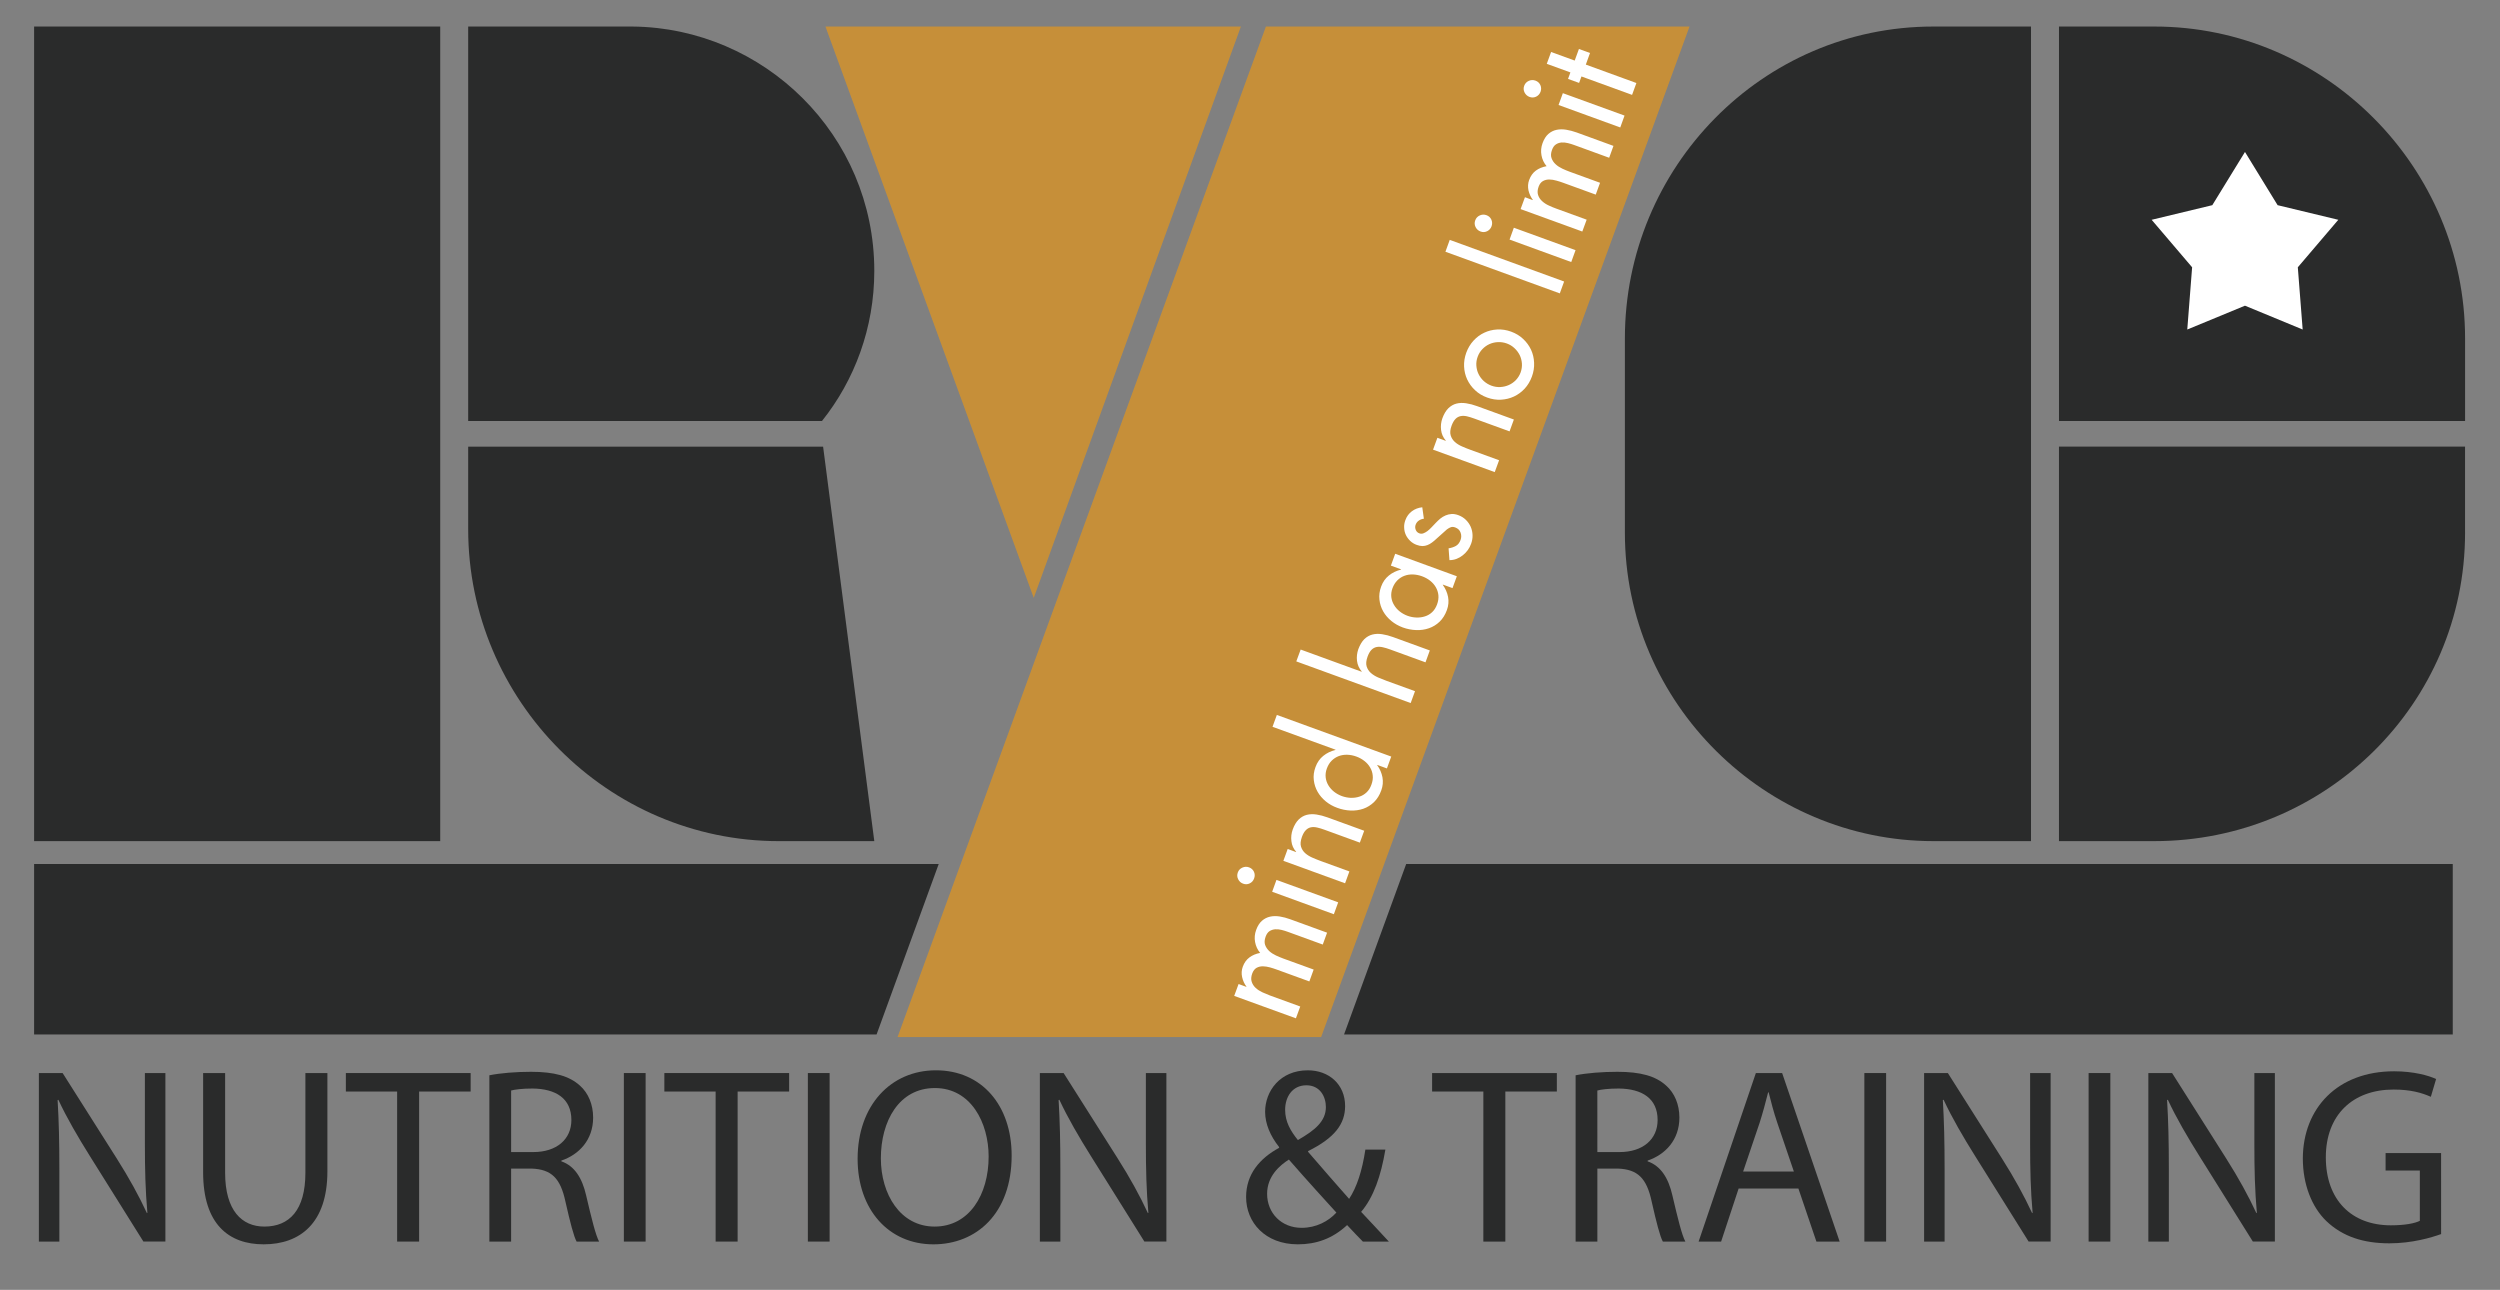
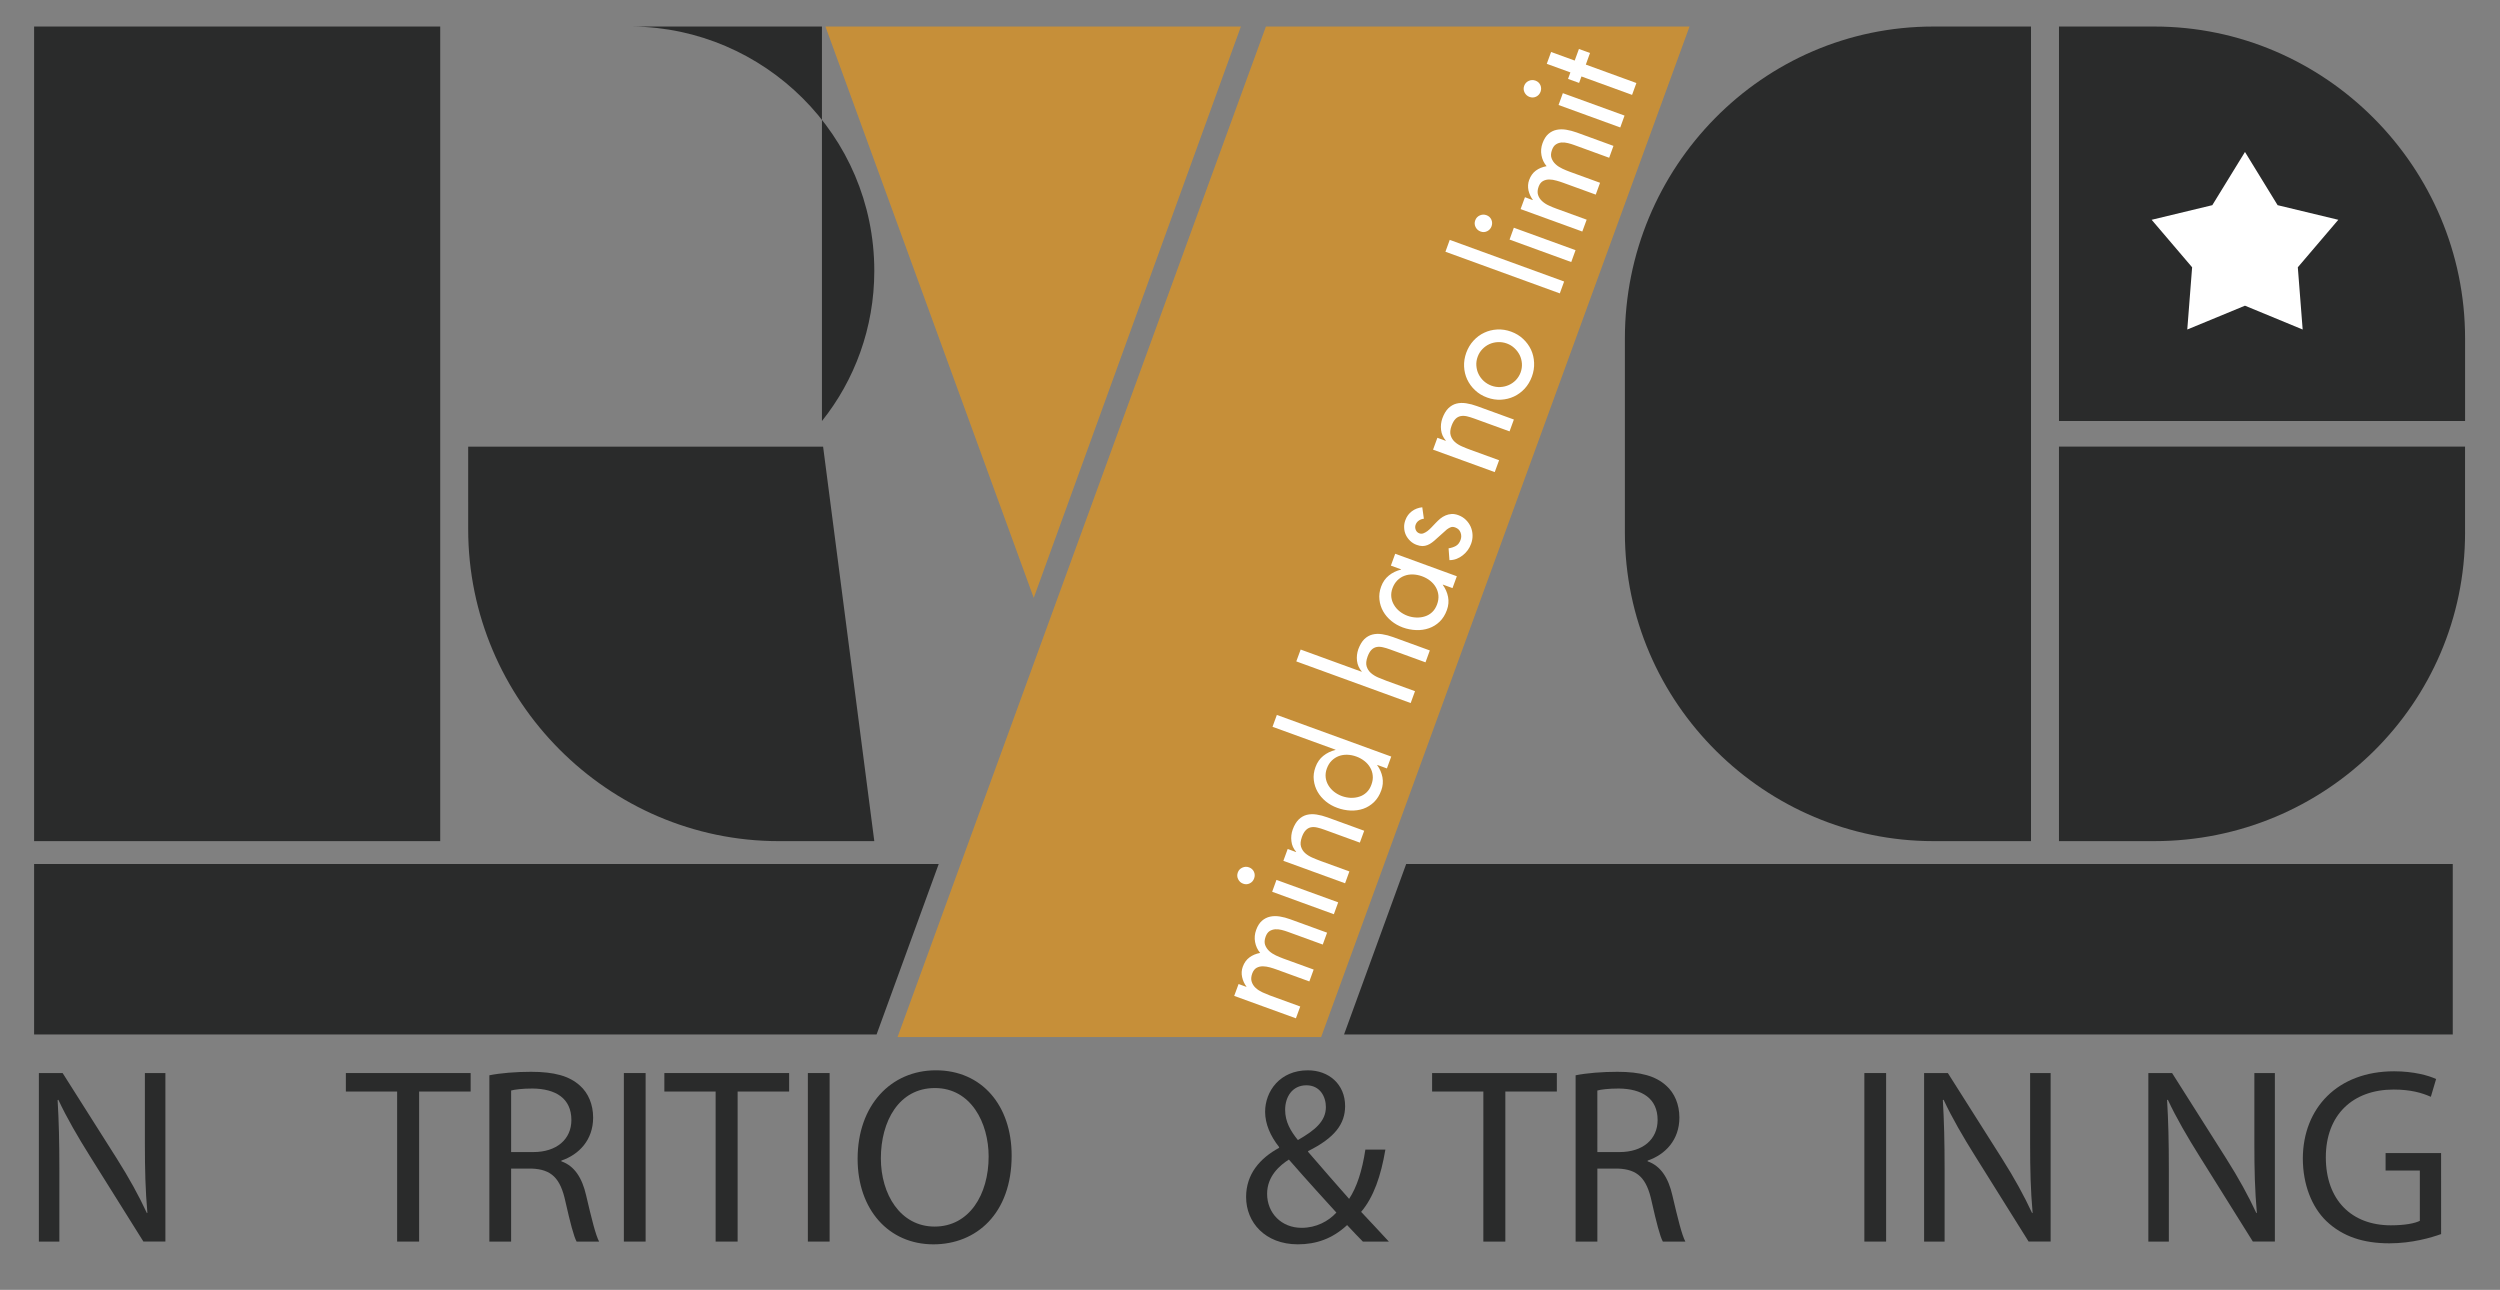
<svg xmlns="http://www.w3.org/2000/svg" version="1.1" id="Calque_1" x="0px" y="0px" width="200px" height="103.188px" viewBox="0 0 200 103.188" enable-background="new 0 0 200 103.188" xml:space="preserve">
  <rect x="0" y="0" width="200" height="103.188" fill="#808080" stroke="none" />
  <g>
    <g>
      <polygon fill="#2A2B2B" points="112.494,69.121 107.523,82.759 196.221,82.759 196.221,69.121   " />
      <polygon fill="#2A2B2B" points="75.097,69.121 2.728,69.121 2.728,82.759 70.125,82.759   " />
-       <path fill="#2A2B2B" d="M35.218,2.123V67.29H2.728V2.123H35.218z M37.454,2.123H50.58c10.52,0.094,19.364,8.659,19.364,19.55    c0,4.562-1.582,8.75-4.188,12.009H37.454V2.123z M37.454,35.731h28.394l4.096,31.56H62.31c-13.686,0-24.855-11.265-24.855-24.951    L37.454,35.731L37.454,35.731z" />
+       <path fill="#2A2B2B" d="M35.218,2.123V67.29H2.728V2.123H35.218z M37.454,2.123H50.58c10.52,0.094,19.364,8.659,19.364,19.55    c0,4.562-1.582,8.75-4.188,12.009V2.123z M37.454,35.731h28.394l4.096,31.56H62.31c-13.686,0-24.855-11.265-24.855-24.951    L37.454,35.731L37.454,35.731z" />
      <polygon fill="#C68F39" points="82.699,47.832 66.036,2.123 99.271,2.123   " />
      <polygon fill="#C68F39" points="101.273,2.123 135.161,2.123 105.691,82.964 71.806,82.964   " />
      <path fill="#2A2B2B" d="M162.48,2.123V67.29h-7.816c-13.408,0-24.673-10.985-24.673-24.671V27.073    c0-13.687,10.985-24.95,24.673-24.95H162.48z M197.205,33.682h-32.486V2.123h7.633c13.684,0,24.854,11.264,24.854,24.95V33.682z     M197.205,42.619c0,13.686-11.171,24.671-24.854,24.671h-7.633v-31.56h32.486V42.619L197.205,42.619z" />
      <g>
        <path fill="#FFFFFF" d="M121.936,6.862c0.067-0.182,0.188-0.313,0.364-0.392c0.175-0.08,0.354-0.086,0.537-0.021     c0.183,0.067,0.313,0.187,0.392,0.356c0.076,0.172,0.08,0.348,0.017,0.532c-0.068,0.183-0.187,0.314-0.354,0.396     c-0.17,0.081-0.347,0.088-0.529,0.022c-0.18-0.066-0.313-0.188-0.4-0.36C121.877,7.221,121.87,7.043,121.936,6.862z      M129.963,9.247l-0.342,0.95L124.684,8.4l0.344-0.947L129.963,9.247z" />
        <path fill="#FFFFFF" d="M130.911,6.642l-0.345,0.949l-4.049-1.474l-0.189,0.517l-0.885-0.322l0.189-0.518l-1.89-0.688     l0.346-0.947l1.888,0.687l0.338-0.928l0.887,0.322l-0.335,0.928L130.911,6.642z" />
        <path fill="#FFFFFF" d="M99.707,78.948l0.009-0.021c-0.169-0.22-0.282-0.473-0.346-0.759c-0.063-0.286-0.046-0.562,0.052-0.829     c0.117-0.322,0.296-0.57,0.535-0.746c0.237-0.178,0.523-0.297,0.855-0.36c-0.209-0.25-0.345-0.541-0.405-0.867     c-0.061-0.328-0.031-0.65,0.085-0.969c0.115-0.321,0.273-0.567,0.465-0.735s0.412-0.278,0.65-0.33     c0.244-0.055,0.502-0.057,0.776-0.013c0.272,0.043,0.552,0.118,0.831,0.22l2.953,1.075l-0.346,0.95l-2.793-1.017     c-0.154-0.059-0.32-0.107-0.502-0.154c-0.178-0.044-0.35-0.062-0.512-0.05c-0.164,0.012-0.313,0.063-0.449,0.146     c-0.135,0.088-0.24,0.237-0.316,0.446c-0.091,0.253-0.105,0.475-0.039,0.661c0.068,0.188,0.18,0.35,0.33,0.492     c0.152,0.138,0.333,0.255,0.537,0.35c0.205,0.093,0.4,0.176,0.591,0.247l2.425,0.88l-0.345,0.95l-2.617-0.952     c-0.159-0.061-0.337-0.113-0.534-0.172c-0.195-0.055-0.384-0.082-0.564-0.086c-0.184-0.002-0.35,0.037-0.504,0.12     c-0.152,0.085-0.269,0.237-0.35,0.452c-0.091,0.253-0.107,0.476-0.042,0.665c0.06,0.189,0.168,0.354,0.32,0.494     c0.152,0.139,0.332,0.255,0.542,0.352c0.208,0.095,0.403,0.176,0.595,0.249l2.426,0.883l-0.347,0.945l-4.937-1.793l0.35-0.95     L99.707,78.948z" />
        <path fill="#FFFFFF" d="M99.024,69.8c0.064-0.182,0.186-0.312,0.365-0.391c0.175-0.079,0.354-0.087,0.535-0.021     c0.186,0.066,0.314,0.188,0.394,0.357c0.075,0.172,0.079,0.35,0.012,0.528c-0.065,0.185-0.183,0.315-0.353,0.398     c-0.169,0.083-0.343,0.091-0.527,0.023c-0.185-0.066-0.316-0.188-0.4-0.363C98.965,70.163,98.958,69.983,99.024,69.8z      M107.055,72.188l-0.347,0.95l-4.935-1.797l0.344-0.95L107.055,72.188z" />
        <path fill="#FFFFFF" d="M103.68,68.165l0.012-0.021c-0.219-0.247-0.342-0.524-0.379-0.85c-0.041-0.317-0.004-0.63,0.104-0.933     c0.126-0.344,0.283-0.609,0.477-0.8c0.193-0.188,0.412-0.313,0.649-0.373c0.239-0.06,0.5-0.068,0.776-0.027     c0.281,0.042,0.572,0.119,0.877,0.229l2.941,1.07l-0.348,0.95l-2.825-1.029c-0.211-0.075-0.405-0.139-0.586-0.178     c-0.18-0.041-0.346-0.049-0.503-0.019c-0.15,0.031-0.292,0.108-0.407,0.229c-0.122,0.121-0.226,0.299-0.313,0.539     c-0.109,0.309-0.139,0.568-0.074,0.777s0.178,0.386,0.341,0.531c0.162,0.141,0.356,0.261,0.584,0.359     c0.226,0.099,0.455,0.188,0.677,0.271l2.269,0.825l-0.345,0.948l-4.937-1.797l0.347-0.95L103.68,68.165z" />
        <path fill="#FFFFFF" d="M110.182,61.194l-0.007,0.019c0.216,0.296,0.353,0.618,0.421,0.968c0.064,0.353,0.034,0.703-0.095,1.053     c-0.136,0.382-0.333,0.69-0.581,0.935c-0.255,0.243-0.537,0.419-0.857,0.531c-0.318,0.109-0.656,0.157-1.02,0.143     c-0.359-0.016-0.715-0.087-1.066-0.218c-0.34-0.122-0.645-0.292-0.92-0.519c-0.27-0.223-0.486-0.476-0.649-0.762     s-0.265-0.597-0.304-0.937c-0.043-0.336,0.004-0.684,0.135-1.042c0.136-0.374,0.342-0.671,0.623-0.896     c0.281-0.226,0.604-0.382,0.972-0.473l0.009-0.021l-5.042-1.832l0.347-0.95l9.151,3.331l-0.346,0.95L110.182,61.194z      M109.711,62.778c0.096-0.259,0.135-0.506,0.107-0.736c-0.021-0.23-0.09-0.448-0.209-0.645c-0.111-0.196-0.264-0.369-0.457-0.518     c-0.186-0.147-0.402-0.268-0.647-0.357c-0.239-0.087-0.479-0.134-0.72-0.142c-0.237-0.008-0.465,0.027-0.678,0.105     c-0.209,0.079-0.399,0.199-0.569,0.365c-0.167,0.164-0.297,0.375-0.39,0.63c-0.092,0.245-0.117,0.481-0.094,0.711     c0.027,0.231,0.102,0.44,0.217,0.635c0.117,0.194,0.269,0.364,0.455,0.514c0.187,0.146,0.395,0.261,0.629,0.348     c0.229,0.081,0.463,0.128,0.705,0.139c0.24,0.006,0.467-0.023,0.683-0.094c0.218-0.065,0.409-0.182,0.579-0.34     C109.49,63.238,109.621,63.031,109.711,62.778z" />
        <path fill="#FFFFFF" d="M104.053,51.963l4.877,1.777l0.01-0.021c-0.211-0.246-0.34-0.527-0.379-0.849     c-0.039-0.32,0-0.63,0.104-0.935c0.131-0.344,0.285-0.608,0.476-0.799c0.195-0.188,0.414-0.313,0.652-0.373     c0.242-0.06,0.502-0.071,0.78-0.026c0.278,0.043,0.571,0.118,0.872,0.229l2.941,1.07l-0.346,0.951l-2.827-1.03     c-0.21-0.077-0.405-0.137-0.585-0.176c-0.18-0.043-0.348-0.048-0.5-0.019c-0.156,0.032-0.295,0.108-0.413,0.229     c-0.116,0.118-0.222,0.299-0.309,0.539c-0.111,0.309-0.138,0.569-0.076,0.776c0.065,0.211,0.176,0.386,0.339,0.531     c0.164,0.143,0.357,0.263,0.585,0.363c0.229,0.098,0.455,0.188,0.681,0.271l2.266,0.823l-0.346,0.95l-9.151-3.332L104.053,51.963     z" />
        <path fill="#FFFFFF" d="M116.547,46.1l-0.346,0.948l-0.768-0.28l-0.008,0.022c0.209,0.292,0.352,0.61,0.42,0.959     c0.067,0.347,0.037,0.7-0.093,1.057c-0.138,0.379-0.332,0.688-0.581,0.928c-0.252,0.24-0.535,0.415-0.855,0.525     c-0.318,0.112-0.658,0.161-1.021,0.147c-0.36-0.012-0.722-0.082-1.071-0.209c-0.336-0.124-0.644-0.296-0.916-0.519     c-0.271-0.224-0.49-0.479-0.652-0.765c-0.161-0.286-0.266-0.6-0.301-0.939c-0.039-0.341,0.004-0.69,0.136-1.049     c0.133-0.365,0.341-0.66,0.62-0.884c0.277-0.226,0.604-0.382,0.971-0.472l0.008-0.02l-0.82-0.299l0.346-0.949L116.547,46.1z      M114.965,48.354c0.096-0.261,0.129-0.506,0.107-0.738c-0.025-0.229-0.094-0.445-0.209-0.642     c-0.114-0.198-0.266-0.369-0.456-0.519c-0.188-0.148-0.407-0.267-0.653-0.357c-0.238-0.086-0.479-0.132-0.716-0.142     c-0.243-0.006-0.468,0.027-0.679,0.106c-0.213,0.078-0.4,0.199-0.57,0.366c-0.165,0.165-0.296,0.375-0.389,0.627     c-0.092,0.248-0.119,0.484-0.094,0.714c0.029,0.229,0.101,0.44,0.221,0.633c0.113,0.195,0.262,0.364,0.451,0.513     c0.184,0.146,0.394,0.264,0.623,0.348c0.233,0.085,0.469,0.13,0.711,0.138c0.237,0.008,0.467-0.021,0.681-0.091     c0.222-0.068,0.411-0.181,0.579-0.338C114.742,48.813,114.872,48.606,114.965,48.354z" />
        <path fill="#FFFFFF" d="M113.91,41.498c-0.137,0.014-0.271,0.059-0.396,0.142c-0.121,0.081-0.209,0.192-0.262,0.334     c-0.051,0.134-0.048,0.271,0.005,0.409c0.054,0.139,0.152,0.234,0.29,0.284c0.104,0.039,0.213,0.039,0.316,0.002     c0.104-0.038,0.212-0.096,0.32-0.175c0.108-0.081,0.217-0.179,0.325-0.293c0.11-0.115,0.226-0.236,0.343-0.36     c0.117-0.123,0.241-0.24,0.367-0.349c0.135-0.106,0.272-0.192,0.428-0.258c0.148-0.064,0.308-0.102,0.476-0.113     c0.166-0.011,0.353,0.02,0.545,0.092c0.231,0.084,0.435,0.209,0.601,0.374c0.168,0.164,0.295,0.349,0.389,0.557     c0.089,0.211,0.142,0.432,0.146,0.663c0.009,0.233-0.03,0.466-0.116,0.699c-0.065,0.185-0.156,0.352-0.267,0.506     c-0.114,0.154-0.244,0.291-0.396,0.411s-0.314,0.214-0.498,0.286c-0.182,0.068-0.371,0.104-0.57,0.103l-0.07-0.945     c0.219-0.033,0.411-0.097,0.58-0.19c0.17-0.093,0.293-0.253,0.377-0.477c0.075-0.203,0.075-0.403,0-0.598     c-0.068-0.192-0.214-0.329-0.424-0.406c-0.133-0.049-0.246-0.055-0.343-0.022c-0.097,0.031-0.204,0.09-0.32,0.176l-0.835,0.747     c-0.122,0.115-0.24,0.217-0.361,0.304c-0.117,0.09-0.24,0.157-0.367,0.207c-0.123,0.052-0.258,0.074-0.396,0.077     c-0.141,0-0.297-0.031-0.462-0.093c-0.201-0.071-0.369-0.177-0.519-0.319c-0.147-0.141-0.264-0.3-0.348-0.477     c-0.082-0.178-0.128-0.369-0.135-0.57c-0.014-0.205,0.02-0.407,0.095-0.611c0.108-0.302,0.285-0.54,0.524-0.716     c0.236-0.176,0.512-0.281,0.83-0.317L113.91,41.498z" />
        <path fill="#FFFFFF" d="M115.654,35.267l0.01-0.022c-0.213-0.243-0.339-0.526-0.378-0.848c-0.039-0.32-0.003-0.632,0.104-0.934     c0.127-0.345,0.285-0.611,0.477-0.801c0.195-0.188,0.41-0.313,0.65-0.374c0.238-0.059,0.498-0.069,0.776-0.026     c0.281,0.042,0.573,0.118,0.874,0.229l2.943,1.071l-0.346,0.948l-2.826-1.027c-0.211-0.077-0.406-0.137-0.586-0.179     c-0.182-0.04-0.349-0.046-0.5-0.015c-0.154,0.03-0.297,0.105-0.412,0.225c-0.119,0.121-0.225,0.301-0.313,0.54     c-0.113,0.309-0.137,0.568-0.072,0.778c0.063,0.21,0.18,0.387,0.338,0.529c0.162,0.144,0.358,0.264,0.586,0.361     c0.225,0.1,0.453,0.189,0.679,0.271l2.269,0.826l-0.348,0.949l-4.936-1.796l0.348-0.95L115.654,35.267z" />
        <path fill="#FFFFFF" d="M117.303,28.211c0.135-0.365,0.326-0.686,0.578-0.96c0.252-0.275,0.538-0.487,0.861-0.636     c0.32-0.151,0.662-0.236,1.031-0.256c0.371-0.021,0.742,0.037,1.117,0.172c0.371,0.136,0.693,0.33,0.961,0.584     c0.271,0.253,0.48,0.541,0.631,0.861c0.149,0.322,0.231,0.668,0.246,1.039c0.019,0.373-0.041,0.743-0.174,1.107     c-0.137,0.375-0.328,0.694-0.578,0.968c-0.25,0.269-0.535,0.479-0.856,0.63c-0.322,0.15-0.667,0.234-1.035,0.256     c-0.37,0.021-0.743-0.037-1.114-0.173c-0.375-0.134-0.695-0.33-0.964-0.584c-0.271-0.253-0.479-0.539-0.631-0.862     c-0.149-0.319-0.231-0.666-0.249-1.034S117.169,28.583,117.303,28.211z M118.213,28.542c-0.086,0.231-0.122,0.47-0.105,0.709     c0.019,0.24,0.072,0.464,0.175,0.672c0.101,0.208,0.239,0.394,0.415,0.558c0.183,0.164,0.388,0.288,0.617,0.373     c0.233,0.086,0.468,0.121,0.709,0.109c0.24-0.012,0.465-0.066,0.678-0.16c0.215-0.093,0.404-0.228,0.572-0.401     c0.164-0.175,0.291-0.378,0.377-0.61c0.082-0.23,0.117-0.468,0.102-0.708c-0.018-0.24-0.074-0.464-0.176-0.674     c-0.107-0.208-0.243-0.396-0.422-0.559c-0.172-0.163-0.375-0.287-0.61-0.373c-0.231-0.083-0.468-0.12-0.71-0.108     c-0.244,0.01-0.469,0.064-0.682,0.159c-0.209,0.095-0.396,0.229-0.563,0.403C118.423,28.106,118.296,28.311,118.213,28.542z" />
        <path fill="#FFFFFF" d="M125.13,22.521l-0.345,0.95l-9.151-3.331l0.345-0.95L125.13,22.521z" />
        <path fill="#FFFFFF" d="M118.018,17.628c0.064-0.183,0.188-0.313,0.364-0.394c0.177-0.079,0.354-0.086,0.535-0.02     c0.185,0.067,0.313,0.186,0.392,0.357c0.075,0.172,0.082,0.348,0.016,0.531c-0.066,0.183-0.186,0.313-0.354,0.396     c-0.17,0.082-0.345,0.092-0.529,0.023c-0.18-0.066-0.313-0.188-0.399-0.36C117.959,17.99,117.952,17.81,118.018,17.628z      M126.044,20.013l-0.345,0.951l-4.934-1.798l0.342-0.948L126.044,20.013z" />
        <path fill="#FFFFFF" d="M122.617,16.008l0.008-0.021c-0.165-0.221-0.279-0.473-0.348-0.759c-0.057-0.285-0.045-0.562,0.056-0.83     c0.117-0.324,0.295-0.571,0.535-0.749c0.237-0.175,0.524-0.293,0.86-0.355c-0.215-0.252-0.35-0.542-0.41-0.87     c-0.06-0.329-0.031-0.651,0.084-0.967c0.119-0.325,0.271-0.57,0.466-0.74c0.194-0.169,0.411-0.279,0.655-0.33     c0.238-0.051,0.496-0.054,0.771-0.01c0.272,0.045,0.556,0.118,0.835,0.219l2.948,1.075l-0.343,0.95l-2.797-1.019     c-0.151-0.058-0.319-0.107-0.498-0.152c-0.18-0.044-0.35-0.063-0.515-0.051c-0.163,0.014-0.311,0.063-0.444,0.149     c-0.137,0.086-0.244,0.234-0.319,0.445c-0.093,0.252-0.106,0.474-0.037,0.659c0.069,0.189,0.177,0.353,0.33,0.49     c0.149,0.14,0.33,0.255,0.537,0.352c0.2,0.093,0.399,0.176,0.588,0.245l2.426,0.883l-0.345,0.947l-2.618-0.952     c-0.157-0.058-0.336-0.115-0.533-0.169c-0.194-0.058-0.381-0.084-0.565-0.088c-0.182-0.002-0.346,0.038-0.504,0.123     c-0.152,0.083-0.27,0.233-0.35,0.451c-0.093,0.252-0.105,0.475-0.043,0.664c0.063,0.19,0.169,0.354,0.323,0.493     c0.151,0.139,0.329,0.258,0.538,0.351c0.207,0.098,0.408,0.179,0.599,0.248l2.427,0.884l-0.349,0.948l-4.937-1.795l0.349-0.951     L122.617,16.008z" />
      </g>
      <polygon fill="#FFFFFF" points="179.598,12.157 182.209,16.414 187.064,17.583 183.825,21.383 184.213,26.362 179.598,24.455     174.982,26.362 175.37,21.383 172.131,17.583 176.984,16.414   " />
    </g>
  </g>
  <g>
    <path fill="#2A2B2B" d="M3.11,99.326V85.844h1.9l4.321,6.821c1,1.58,1.78,3,2.42,4.381l0.04-0.021c-0.16-1.8-0.2-3.439-0.2-5.541   v-5.641h1.641v13.482h-1.76L7.19,92.484c-0.94-1.5-1.84-3.04-2.521-4.501l-0.06,0.021c0.1,1.7,0.14,3.32,0.14,5.561v5.763   L3.11,99.326L3.11,99.326z" />
-     <path fill="#2A2B2B" d="M18.01,85.844v7.981c0,3.021,1.34,4.301,3.141,4.301c2,0,3.281-1.32,3.281-4.301v-7.981h1.76v7.861   c0,4.141-2.18,5.841-5.101,5.841c-2.761,0-4.841-1.58-4.841-5.761v-7.941H18.01z" />
    <path fill="#2A2B2B" d="M31.77,87.323h-4.101v-1.479h9.982v1.479H33.53v12.003h-1.76V87.323z" />
    <path fill="#2A2B2B" d="M39.149,86.023c0.88-0.18,2.14-0.279,3.34-0.279c1.861,0,3.061,0.34,3.901,1.101   c0.68,0.6,1.061,1.521,1.061,2.562c0,1.779-1.121,2.96-2.541,3.439v0.062c1.04,0.358,1.66,1.318,1.98,2.72   c0.44,1.881,0.76,3.181,1.04,3.701h-1.8c-0.22-0.38-0.52-1.54-0.9-3.222c-0.4-1.859-1.12-2.561-2.701-2.62h-1.64v5.842h-1.74   V86.023z M40.89,92.165h1.78c1.86,0,3.041-1.021,3.041-2.562c0-1.74-1.26-2.501-3.101-2.521c-0.84,0-1.44,0.08-1.72,0.159V92.165z" />
    <path fill="#2A2B2B" d="M51.649,85.844v13.482h-1.74V85.844H51.649z" />
    <path fill="#2A2B2B" d="M57.25,87.323h-4.101v-1.479h9.982v1.479H59.01v12.003h-1.76V87.323z" />
    <path fill="#2A2B2B" d="M66.369,85.844v13.482h-1.74V85.844H66.369z" />
    <path fill="#2A2B2B" d="M80.932,92.444c0,4.643-2.821,7.103-6.262,7.103c-3.561,0-6.061-2.761-6.061-6.841   c0-4.281,2.661-7.082,6.261-7.082C78.551,85.623,80.932,88.443,80.932,92.444z M70.469,92.665c0,2.88,1.561,5.461,4.301,5.461   c2.761,0,4.321-2.541,4.321-5.603c0-2.681-1.4-5.479-4.301-5.479C71.91,87.044,70.469,89.704,70.469,92.665z" />
-     <path fill="#2A2B2B" d="M83.189,99.326V85.844h1.9l4.321,6.821c1,1.58,1.78,3,2.42,4.381l0.04-0.021c-0.16-1.8-0.2-3.439-0.2-5.541   v-5.641h1.641v13.482h-1.76l-4.281-6.843c-0.94-1.5-1.84-3.04-2.521-4.501l-0.06,0.021c0.1,1.7,0.14,3.32,0.14,5.561v5.763H83.189z   " />
    <path fill="#2A2B2B" d="M109.029,99.326c-0.379-0.381-0.739-0.761-1.26-1.32c-1.16,1.08-2.461,1.54-3.94,1.54   c-2.62,0-4.141-1.76-4.141-3.78c0-1.841,1.101-3.101,2.641-3.94v-0.061c-0.7-0.88-1.12-1.859-1.12-2.82   c0-1.641,1.18-3.32,3.421-3.32c1.681,0,2.979,1.12,2.979,2.859c0,1.422-0.819,2.541-2.961,3.603v0.06   c1.142,1.32,2.422,2.802,3.281,3.762c0.62-0.94,1.041-2.24,1.301-3.94h1.601c-0.36,2.12-0.94,3.801-1.94,4.98   c0.721,0.761,1.42,1.521,2.221,2.381h-2.082V99.326z M106.91,97.006c-0.801-0.881-2.301-2.521-3.801-4.241   c-0.721,0.46-1.74,1.32-1.74,2.74c0,1.541,1.14,2.721,2.761,2.721C105.29,98.226,106.27,97.706,106.91,97.006z M102.811,88.784   c0,0.96,0.438,1.699,1.02,2.42c1.359-0.78,2.24-1.5,2.24-2.642c0-0.818-0.461-1.739-1.561-1.739   C103.391,86.823,102.811,87.744,102.811,88.784z" />
    <path fill="#2A2B2B" d="M118.669,87.323h-4.101v-1.479h9.98v1.479h-4.121v12.003h-1.76L118.669,87.323L118.669,87.323z" />
    <path fill="#2A2B2B" d="M126.049,86.023c0.881-0.18,2.141-0.279,3.342-0.279c1.859,0,3.061,0.34,3.899,1.101   c0.681,0.6,1.062,1.521,1.062,2.562c0,1.779-1.121,2.96-2.541,3.439v0.062c1.039,0.358,1.66,1.318,1.979,2.72   c0.44,1.881,0.761,3.181,1.04,3.701h-1.801c-0.219-0.38-0.521-1.54-0.899-3.222c-0.399-1.859-1.12-2.561-2.7-2.62h-1.641v5.842   h-1.74V86.023z M127.789,92.165h1.779c1.861,0,3.041-1.021,3.041-2.562c0-1.74-1.26-2.501-3.101-2.521   c-0.841,0-1.44,0.08-1.721,0.159L127.789,92.165L127.789,92.165z" />
-     <path fill="#2A2B2B" d="M139.089,95.085l-1.399,4.241h-1.801l4.58-13.482h2.102l4.601,13.482h-1.86l-1.439-4.241H139.089z    M143.51,93.725l-1.32-3.881c-0.301-0.88-0.5-1.68-0.699-2.46h-0.04c-0.2,0.8-0.421,1.62-0.681,2.44l-1.32,3.899L143.51,93.725   L143.51,93.725z" />
    <path fill="#2A2B2B" d="M150.889,85.844v13.482h-1.74V85.844H150.889z" />
    <path fill="#2A2B2B" d="M153.928,99.326V85.844h1.9l4.32,6.821c1,1.58,1.781,3,2.42,4.381l0.041-0.021   c-0.16-1.8-0.2-3.439-0.2-5.541v-5.641h1.641v13.482h-1.761l-4.28-6.843c-0.94-1.5-1.841-3.04-2.521-4.501l-0.061,0.021   c0.1,1.7,0.141,3.32,0.141,5.561v5.763H153.928z" />
-     <path fill="#2A2B2B" d="M168.828,85.844v13.482h-1.74V85.844H168.828z" />
    <path fill="#2A2B2B" d="M171.868,99.326V85.844h1.899l4.32,6.821c1.001,1.58,1.781,3,2.421,4.381l0.04-0.021   c-0.16-1.8-0.199-3.439-0.199-5.541v-5.641h1.641v13.482h-1.762l-4.279-6.843c-0.94-1.5-1.842-3.04-2.521-4.501l-0.061,0.021   c0.101,1.7,0.141,3.32,0.141,5.561v5.763H171.868z" />
    <path fill="#2A2B2B" d="M195.289,98.726c-0.78,0.28-2.32,0.74-4.141,0.74c-2.041,0-3.721-0.521-5.041-1.78   c-1.16-1.12-1.881-2.92-1.881-5.021c0.021-4.021,2.78-6.962,7.301-6.962c1.562,0,2.781,0.34,3.361,0.62l-0.421,1.421   c-0.72-0.32-1.62-0.58-2.979-0.58c-3.28,0-5.422,2.04-5.422,5.421c0,3.421,2.062,5.44,5.201,5.44c1.142,0,1.92-0.159,2.32-0.359   v-4.021h-2.74v-1.398h4.44L195.289,98.726L195.289,98.726z" />
  </g>
</svg>